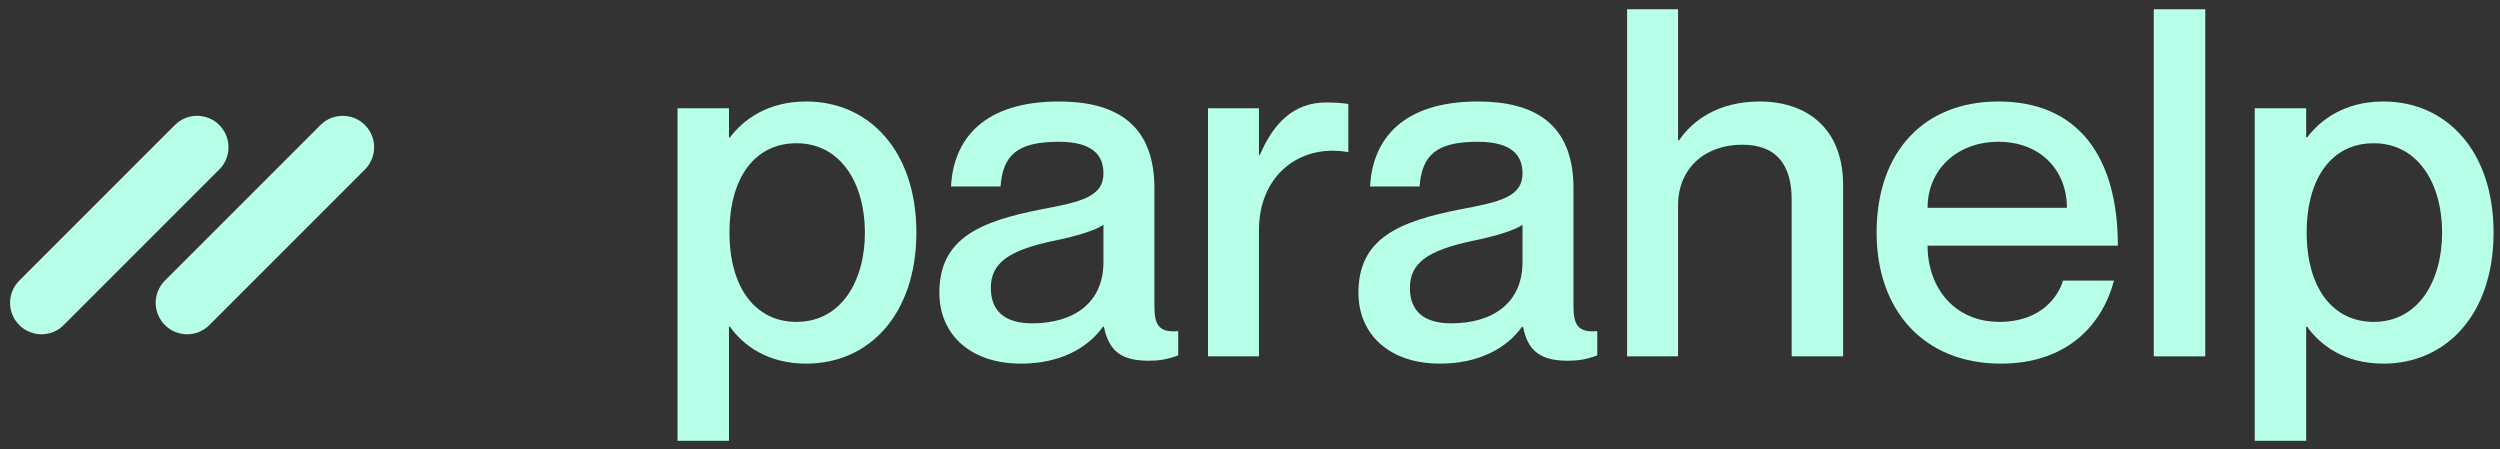
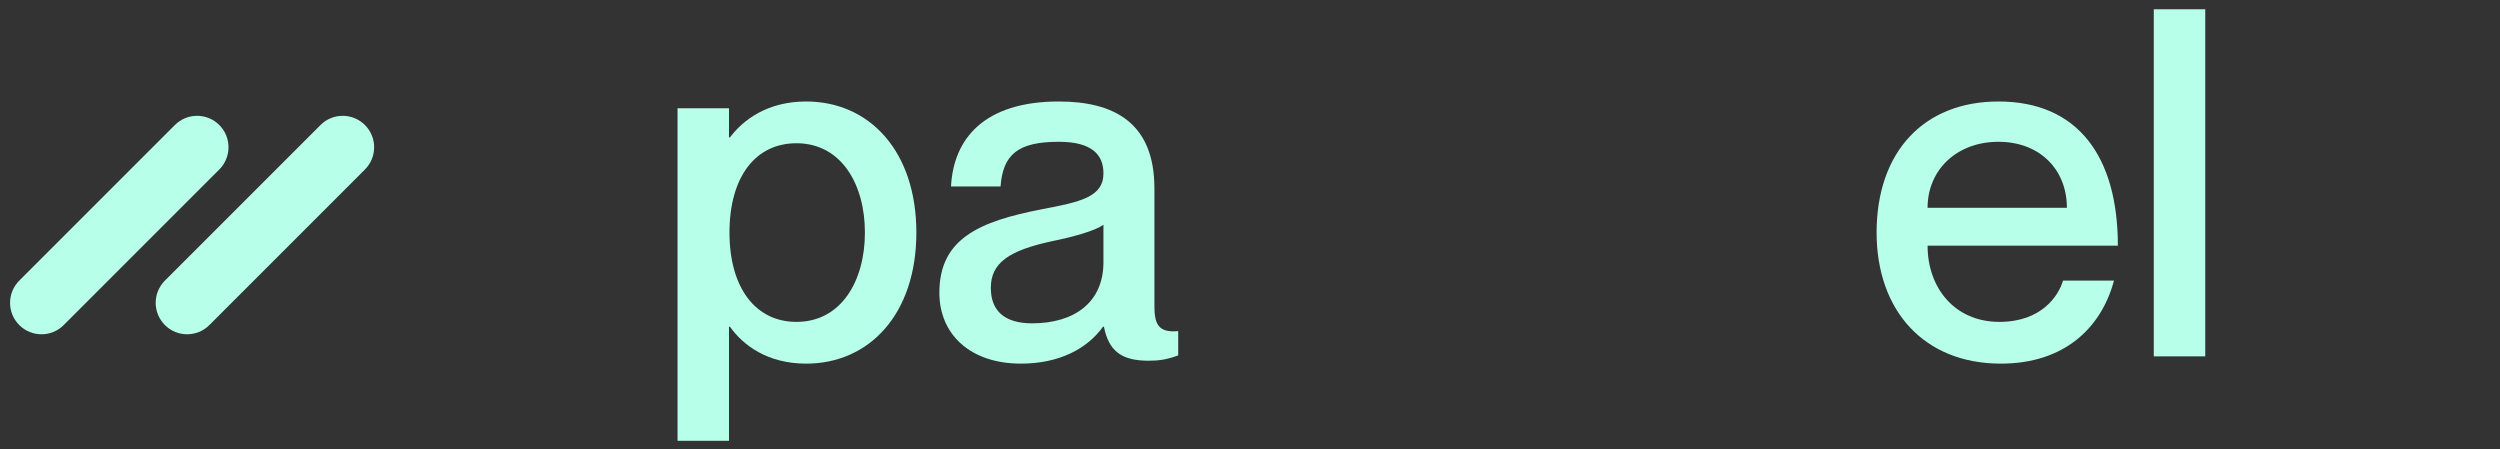
<svg xmlns="http://www.w3.org/2000/svg" width="206" height="37" viewBox="0 0 206 37" fill="none">
  <rect x="0" y="0" width="206" height="37" fill="#333333" stroke="none" />
  <path d="M1.588 26.785C0.576 25.774 0.576 24.134 1.588 23.122L14.408 10.303C15.419 9.291 17.059 9.291 18.071 10.303C19.082 11.314 19.082 12.954 18.071 13.965L5.251 26.785C4.239 27.797 2.599 27.797 1.588 26.785Z" fill="#B7FFE9" />
  <path d="M13.588 26.785C12.576 25.774 12.576 24.134 13.588 23.122L26.408 10.303C27.419 9.291 29.059 9.291 30.071 10.303C31.082 11.314 31.082 12.954 30.071 13.965L17.251 26.785C16.239 27.797 14.599 27.797 13.588 26.785Z" fill="#B7FFE9" />
-   <path d="M196.39 8.363C201.59 8.363 205.47 12.443 205.47 19.163C205.47 25.883 201.59 29.963 196.39 29.963C193.19 29.963 191.19 28.443 190.11 26.923H190.03V36.323H185.79V8.923H190.03V11.323H190.11C191.19 9.883 193.19 8.363 196.39 8.363ZM195.59 26.523C199.27 26.523 201.23 23.163 201.23 19.163C201.23 15.163 199.27 11.803 195.59 11.803C192.19 11.803 190.07 14.603 190.07 19.163C190.07 23.683 192.19 26.523 195.59 26.523Z" fill="#B7FFE9" />
  <path d="M177.472 0.764H181.712V29.364H177.472V0.764Z" fill="#B7FFE9" />
  <path d="M164.752 26.523C168.232 26.523 169.632 24.363 169.992 23.123H174.192C173.152 27.003 170.112 29.963 164.872 29.963C158.512 29.963 154.632 25.563 154.632 19.163C154.632 12.523 158.512 8.363 164.672 8.363C171.272 8.363 174.512 12.963 174.512 20.243H158.832C158.832 23.683 161.032 26.523 164.752 26.523ZM164.672 11.683C161.272 11.683 158.832 13.963 158.832 17.123H170.312C170.312 13.963 168.072 11.683 164.672 11.683Z" fill="#B7FFE9" />
-   <path d="M144.992 8.364C148.872 8.364 151.872 10.564 151.872 15.244V29.364H147.632V16.444C147.632 13.684 146.472 11.924 143.552 11.924C140.472 11.924 138.272 13.884 138.272 16.924V29.364H134.072V0.764H138.272V11.564H138.352C139.432 9.964 141.552 8.364 144.992 8.364Z" fill="#B7FFE9" />
-   <path d="M125.455 14.283C125.455 12.803 124.575 11.683 121.775 11.683C118.415 11.683 117.175 12.723 116.975 15.363H112.895C113.095 11.443 115.615 8.363 121.775 8.363C126.295 8.363 129.655 10.083 129.655 15.523V25.243C129.655 26.683 129.975 27.443 131.615 27.283V29.283C130.655 29.643 129.975 29.723 129.175 29.723C126.935 29.723 125.895 28.923 125.495 26.923H125.415C124.135 28.723 121.815 29.963 118.655 29.963C114.495 29.963 111.935 27.563 111.935 24.123C111.935 19.643 115.255 18.243 120.375 17.243C123.535 16.643 125.455 16.243 125.455 14.283ZM119.575 26.643C123.055 26.643 125.455 24.923 125.455 21.603V18.523C124.775 19.003 123.135 19.483 121.175 19.883C117.695 20.643 116.175 21.643 116.175 23.723C116.175 25.603 117.295 26.643 119.575 26.643Z" fill="#B7FFE9" />
-   <path d="M109.26 8.443C109.98 8.443 110.5 8.483 111.1 8.563V12.523H111.02C106.98 11.843 103.74 14.563 103.74 18.923V29.363H99.54V8.923H103.74V12.763H103.82C104.9 10.203 106.58 8.443 109.26 8.443Z" fill="#B7FFE9" />
  <path d="M90.924 14.283C90.924 12.803 90.044 11.683 87.244 11.683C83.884 11.683 82.644 12.723 82.444 15.363H78.364C78.564 11.443 81.084 8.363 87.244 8.363C91.764 8.363 95.124 10.083 95.124 15.523V25.243C95.124 26.683 95.444 27.443 97.084 27.283V29.283C96.124 29.643 95.444 29.723 94.644 29.723C92.404 29.723 91.364 28.923 90.964 26.923H90.884C89.604 28.723 87.284 29.963 84.124 29.963C79.964 29.963 77.404 27.563 77.404 24.123C77.404 19.643 80.724 18.243 85.844 17.243C89.004 16.643 90.924 16.243 90.924 14.283ZM85.044 26.643C88.524 26.643 90.924 24.923 90.924 21.603V18.523C90.244 19.003 88.604 19.483 86.644 19.883C83.164 20.643 81.644 21.643 81.644 23.723C81.644 25.603 82.764 26.643 85.044 26.643Z" fill="#B7FFE9" />
  <path d="M66.429 8.363C71.629 8.363 75.509 12.443 75.509 19.163C75.509 25.883 71.629 29.963 66.429 29.963C63.229 29.963 61.229 28.443 60.149 26.923H60.069V36.323H55.829V8.923H60.069V11.323H60.149C61.229 9.883 63.229 8.363 66.429 8.363ZM65.629 26.523C69.309 26.523 71.269 23.163 71.269 19.163C71.269 15.163 69.309 11.803 65.629 11.803C62.229 11.803 60.109 14.603 60.109 19.163C60.109 23.683 62.229 26.523 65.629 26.523Z" fill="#B7FFE9" />
</svg>